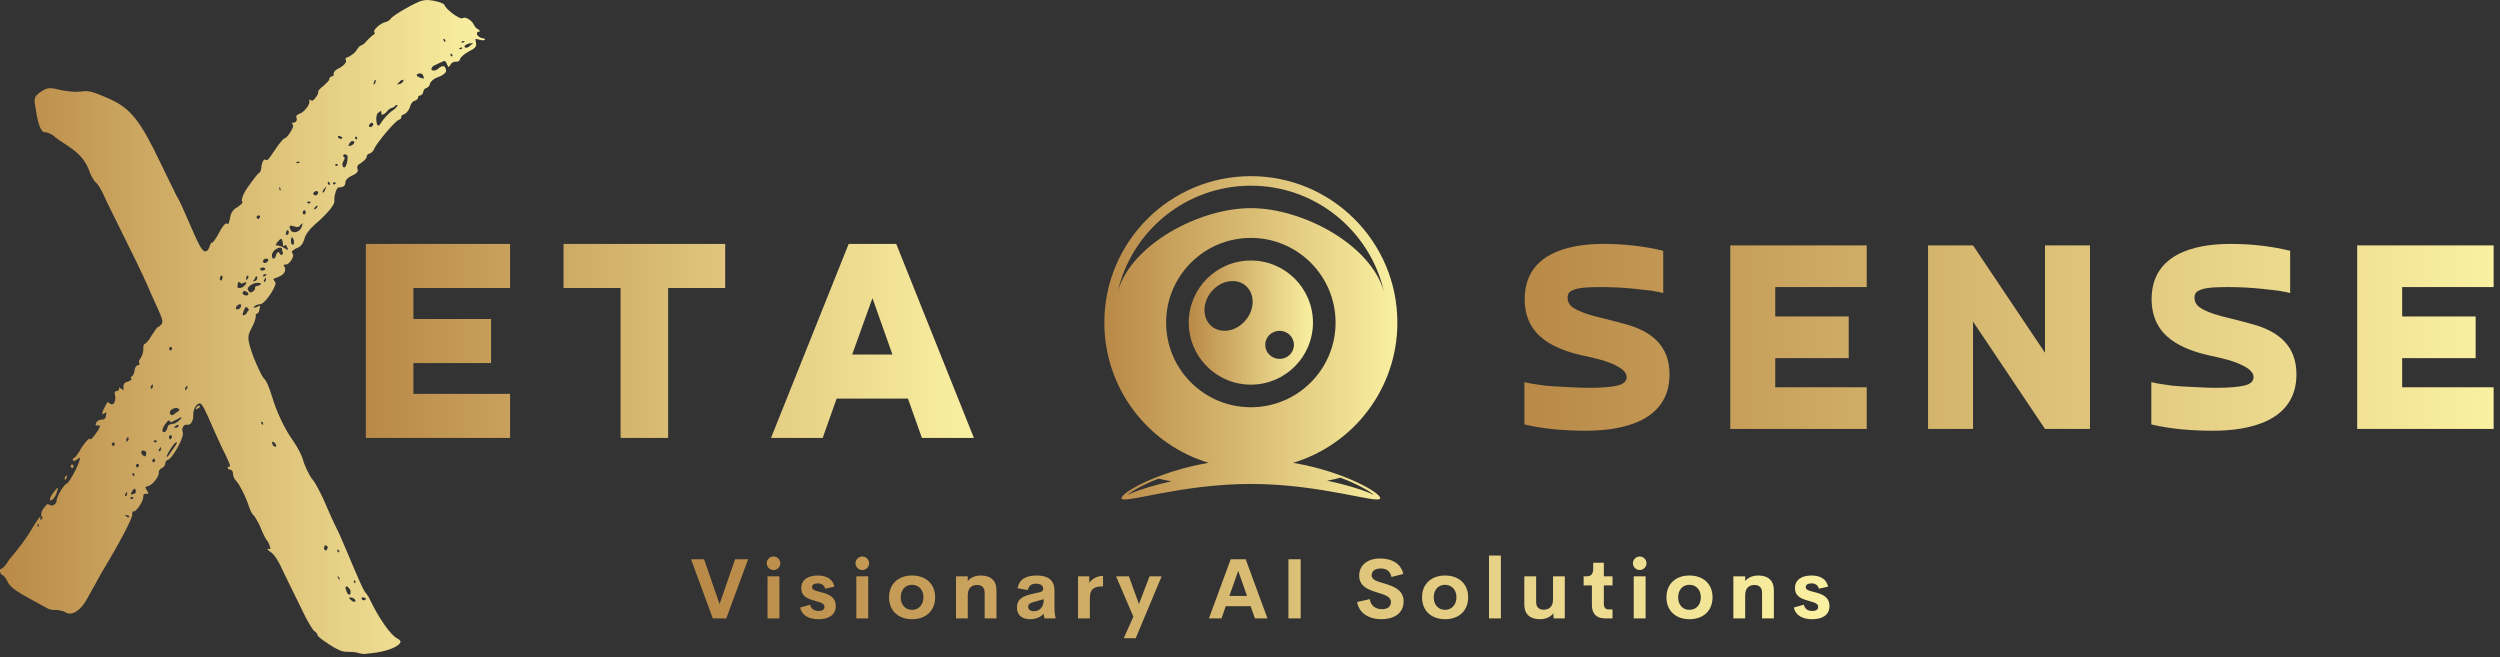
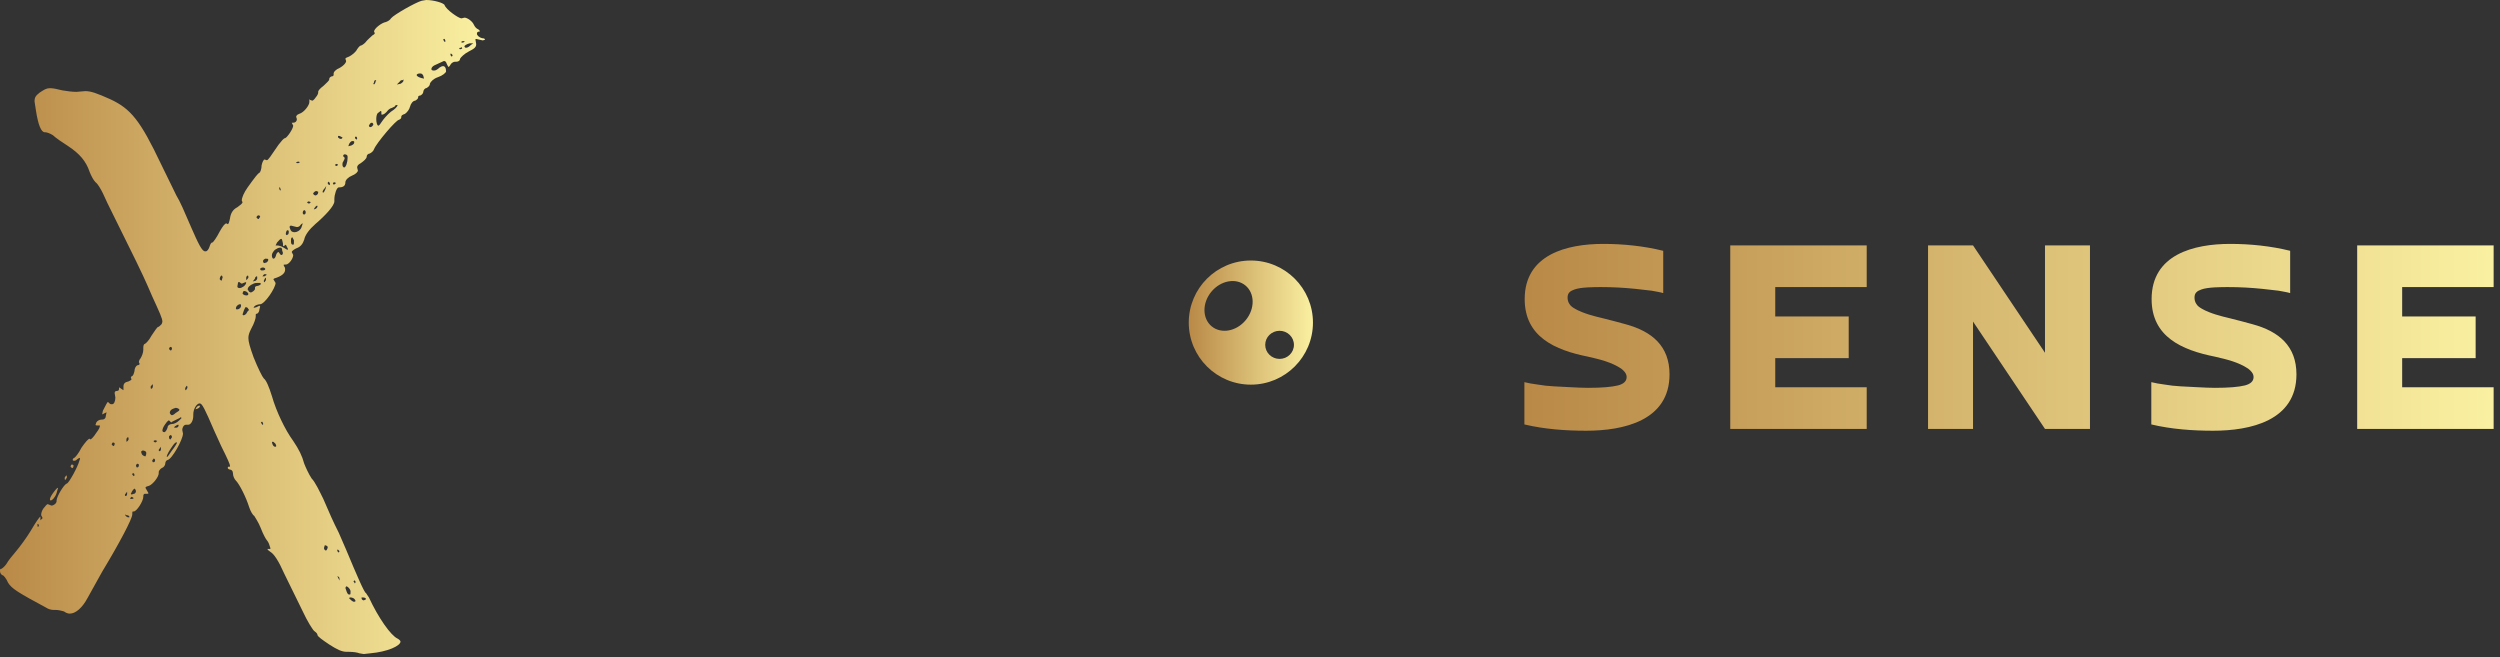
<svg xmlns="http://www.w3.org/2000/svg" width="369px" height="97px" viewBox="0 0 369 97" version="1.1">
  <rect x="0" y="0" width="369" height="97" fill="#333333" stroke="none" />
  <title>OK</title>
  <defs>
    <linearGradient x1="0%" y1="0%" x2="100%" y2="0%" id="linearGradient-1">
      <stop stop-color="#B98947" offset="0%" />
      <stop stop-color="#FAF0A1" offset="100%" />
    </linearGradient>
    <linearGradient x1="0%" y1="0%" x2="100%" y2="0%" id="linearGradient-2">
      <stop stop-color="#B98947" offset="0%" />
      <stop stop-color="#FAF0A1" offset="100%" />
    </linearGradient>
    <linearGradient x1="0%" y1="0%" x2="100%" y2="0%" id="linearGradient-3">
      <stop stop-color="#B98947" offset="0%" />
      <stop stop-color="#FAF0A1" offset="100%" />
    </linearGradient>
    <linearGradient x1="0%" y1="0%" x2="100%" y2="0%" id="linearGradient-4">
      <stop stop-color="#B98947" offset="0%" />
      <stop stop-color="#FAF0A1" offset="100%" />
    </linearGradient>
    <linearGradient x1="0%" y1="0%" x2="100%" y2="0%" id="linearGradient-5">
      <stop stop-color="#B98947" offset="0%" />
      <stop stop-color="#FAF0A1" offset="100%" />
    </linearGradient>
    <linearGradient x1="0%" y1="0%" x2="100%" y2="0%" id="linearGradient-6">
      <stop stop-color="#B98947" offset="0%" />
      <stop stop-color="#FAF0A1" offset="100%" />
    </linearGradient>
  </defs>
  <g id="Page-1" stroke="none" stroke-width="1" fill="none" fill-rule="evenodd">
    <g id="OK" transform="translate(-0, 0)" fill-rule="nonzero">
      <g id="SvgjsG1007" transform="translate(0, 0)" fill="url(#linearGradient-1)">
        <path d="M53.691,96.535 L53.04,96.426 C52.823,96.318 52.172,96.21 51.521,96.21 L51.196,96.21 C50.437,96.21 49.786,95.884 48.593,95.125 C47.617,94.474 46.857,93.932 46.857,93.715 C46.857,93.606 46.749,93.389 46.424,93.172 C46.207,93.064 45.339,91.654 44.688,90.244 L41.976,84.712 C41.109,82.76 40.458,81.784 39.916,81.458 C39.59,81.241 39.482,81.133 39.482,81.024 L39.807,81.024 C39.916,81.024 39.916,81.024 39.916,80.916 L39.807,80.59 C39.699,80.157 39.482,79.831 39.373,79.723 C39.265,79.614 38.831,78.855 38.506,77.987 C38.18,77.119 37.638,76.36 37.529,76.143 C37.312,76.035 36.987,75.492 36.77,74.842 C36.336,73.432 35.36,71.479 34.818,70.937 C34.601,70.72 34.384,70.286 34.384,69.852 C34.384,69.527 34.167,69.31 33.95,69.31 C33.841,69.31 33.625,69.201 33.625,69.093 L33.625,68.985 C33.625,68.876 33.733,68.876 33.841,68.876 L33.95,68.876 L33.95,68.768 C33.95,68.551 33.625,67.791 32.648,65.839 L31.564,63.453 C30.262,60.416 29.828,59.548 29.503,59.548 L29.394,59.548 C28.96,59.656 28.527,60.416 28.527,61.175 L28.527,61.392 C28.527,62.043 28.201,62.693 27.767,62.693 L27.442,62.693 C27.117,62.693 26.9,63.127 26.9,63.453 L27.008,63.995 C27.008,64.863 25.381,67.791 24.73,67.9 C24.622,67.9 24.405,68.117 24.405,68.334 C24.405,68.659 24.188,68.985 23.863,69.093 C23.646,69.201 23.429,69.527 23.429,69.635 L23.429,69.852 C23.429,70.395 22.561,71.479 22.019,71.696 C21.693,71.805 21.476,71.805 21.476,72.022 L21.91,72.781 C21.91,72.889 21.802,72.889 21.585,72.889 L21.368,72.889 C21.259,72.889 21.151,72.998 21.151,73.215 L21.151,73.323 C21.151,73.974 20.175,75.492 19.741,75.492 L19.632,75.492 C19.524,75.492 19.524,75.601 19.524,75.818 L19.524,75.926 C19.524,76.577 17.572,80.265 15.077,84.387 L12.907,88.292 C12.148,89.702 11.172,90.569 10.304,90.569 C9.979,90.569 9.762,90.461 9.437,90.244 C9.111,90.135 8.569,90.027 8.243,90.027 L7.918,90.027 C7.593,90.027 7.159,89.919 6.833,89.702 C2.603,87.424 1.735,86.881 1.193,86.014 C0.976,85.471 0.542,84.929 0.434,84.929 C0.108,84.821 -1.30456854e-15,84.495 -1.30456854e-15,84.278 C-1.30456854e-15,84.061 -1.30456854e-15,83.953 0.217,83.953 C0.434,83.844 0.759,83.519 0.976,83.194 C1.193,82.76 1.844,82 2.386,81.35 C2.929,80.699 3.905,79.397 4.556,78.313 C5.315,77.011 5.857,76.252 5.966,76.252 L5.966,76.794 L6.291,76.469 L6.074,76.035 C6.074,75.709 6.183,75.384 6.4,75.059 C6.725,74.625 6.942,74.408 7.05,74.408 L7.593,74.625 C7.918,74.625 8.352,74.299 8.352,73.974 L8.352,73.866 C8.352,73.323 9.437,71.479 9.87,71.371 C10.196,71.262 11.497,68.876 11.714,68.008 L11.823,67.683 L11.714,67.574 L11.389,67.791 C11.172,68.008 11.064,68.008 10.955,68.008 C10.847,68.008 10.738,68.008 10.738,67.9 C10.738,67.791 10.738,67.683 10.955,67.574 C11.064,67.574 11.606,66.924 12.04,66.056 C12.582,65.297 13.016,64.754 13.233,64.754 L13.341,64.863 C13.45,64.863 13.884,64.429 14.209,63.887 C14.643,63.344 14.751,63.019 14.751,62.802 L14.534,62.802 C14.209,62.802 14.101,62.802 14.101,62.693 L14.209,62.368 C14.318,62.151 14.643,61.934 14.968,61.934 L15.077,61.934 C15.402,61.934 15.619,61.717 15.619,61.392 L15.728,60.85 L15.077,61.175 L15.185,60.633 C15.619,59.765 15.836,59.331 15.945,59.331 L16.053,59.439 C16.161,59.548 16.27,59.656 16.378,59.656 L16.595,59.656 C16.812,59.656 17.029,59.223 17.029,58.68 L16.921,58.029 C16.921,57.813 17.029,57.704 17.246,57.704 C17.463,57.704 17.572,57.596 17.572,57.379 L17.572,57.162 L18.222,57.596 L18.222,57.053 C18.222,56.619 18.439,56.402 18.982,56.294 C19.199,56.186 19.415,56.077 19.415,55.969 L19.307,55.752 L19.415,55.535 C19.632,55.535 19.741,55.209 19.849,54.775 C19.849,54.342 20.066,54.016 20.283,53.908 C20.5,53.908 20.609,53.799 20.609,53.691 L20.5,53.474 C20.5,53.257 20.609,53.04 20.717,52.932 C20.934,52.606 21.151,52.064 21.151,51.63 L21.151,51.305 C21.151,50.979 21.259,50.762 21.368,50.762 C21.476,50.762 22.019,50.22 22.344,49.569 C22.778,48.918 23.212,48.267 23.32,48.267 C23.429,48.267 23.646,48.051 23.863,47.834 L23.971,47.508 C23.971,46.966 23.537,46.098 22.453,43.712 C21.585,41.651 20.5,39.373 20.066,38.506 L15.836,29.937 L15.185,28.527 C14.86,27.876 14.426,27.117 14.101,26.9 C13.775,26.574 13.45,25.923 13.233,25.381 C12.691,23.754 11.714,22.669 10.087,21.585 C9.22,21.042 8.135,20.283 7.81,19.958 C7.484,19.741 6.942,19.524 6.725,19.524 L6.616,19.524 C6.074,19.524 5.64,18.439 5.315,16.378 L5.098,14.968 C5.098,14.318 5.315,14.101 5.857,13.667 C6.508,13.233 6.833,13.016 7.376,13.016 C7.81,13.016 8.352,13.124 9.22,13.341 C9.87,13.45 10.63,13.558 11.28,13.558 L12.582,13.45 C13.45,13.45 14.318,13.775 16.27,14.643 C19.307,16.053 20.717,17.788 23.754,24.188 L26.032,28.852 C26.574,29.72 27.225,31.238 28.201,33.516 C29.286,36.011 29.828,37.095 30.262,37.095 L30.371,37.095 C30.587,37.095 30.804,36.77 30.913,36.445 C31.021,36.119 31.13,35.794 31.347,35.794 C31.455,35.794 31.998,35.035 32.431,34.167 C32.865,33.408 33.191,32.974 33.408,32.974 L33.625,33.082 C33.733,33.082 33.841,32.757 33.95,32.214 C34.058,31.455 34.384,30.913 35.035,30.587 C35.468,30.262 35.794,30.045 35.794,29.828 L35.685,29.611 C35.685,29.177 36.011,28.418 36.553,27.659 C37.638,26.14 38.072,25.598 38.289,25.49 C38.397,25.49 38.614,24.947 38.614,24.405 C38.722,23.863 38.939,23.537 39.048,23.537 L39.373,23.646 C39.59,23.646 39.916,23.103 41.109,21.368 C41.543,20.826 41.868,20.392 42.085,20.392 C42.41,20.283 43.278,18.982 43.278,18.548 L43.061,18.114 L43.278,18.114 C43.603,18.114 43.82,17.897 43.82,17.572 L43.712,17.246 C43.712,17.138 43.82,16.921 44.146,16.812 C44.905,16.595 45.664,15.511 45.664,15.077 L45.664,14.643 L45.773,14.751 L46.098,14.86 C46.207,14.86 46.424,14.643 46.64,14.318 C46.857,14.101 46.966,13.775 46.966,13.667 L46.966,13.558 C46.966,13.341 47.291,13.016 47.725,12.691 C48.159,12.257 48.593,11.931 48.593,11.714 C48.593,11.497 48.701,11.389 48.918,11.28 C49.135,11.28 49.244,11.172 49.244,11.064 L49.244,10.847 C49.244,10.63 49.461,10.413 49.786,10.196 C50.545,9.87 51.088,9.328 51.088,9.003 L50.979,8.677 C50.979,8.569 51.196,8.46 51.521,8.352 C51.955,8.135 52.498,7.701 52.715,7.267 C52.932,6.942 53.148,6.725 53.257,6.725 C53.365,6.725 53.691,6.508 53.908,6.291 C54.233,5.857 54.775,5.423 54.992,5.206 C55.209,5.098 55.318,4.989 55.318,4.881 L55.209,4.664 C55.209,4.23 56.294,3.362 56.945,3.254 C57.27,3.146 57.596,2.929 57.704,2.712 C58.138,2.169 61.392,0.325 62.26,0.108 L62.91,-1.12393597e-14 C63.995,-1.12393597e-14 65.514,0.434 65.622,0.759 C65.839,1.41 67.683,2.712 68.117,2.712 L68.551,2.603 C68.985,2.603 69.744,3.146 69.961,3.688 C70.069,3.905 70.286,4.23 70.612,4.339 L70.828,4.556 C70.828,4.664 70.828,4.664 70.72,4.664 C70.503,4.664 70.395,4.773 70.395,4.989 C70.395,5.206 70.72,5.532 71.154,5.64 C71.479,5.64 71.588,5.749 71.588,5.857 L71.262,5.966 L70.286,5.749 C70.178,5.749 70.178,5.749 70.178,5.857 L70.286,6.508 C70.286,6.942 70.069,7.159 69.201,7.593 C68.551,7.918 68.008,8.46 67.9,8.677 C67.9,9.003 67.574,9.111 67.358,9.111 L67.141,9.111 C66.924,9.111 66.598,9.328 66.49,9.545 C66.381,9.762 66.273,9.87 66.164,9.87 L65.947,9.437 C65.839,9.111 65.731,9.003 65.514,9.003 L64.104,9.653 C63.887,9.762 63.67,9.979 63.67,10.196 C63.67,10.304 63.778,10.413 63.995,10.413 L64.104,10.413 C64.32,10.413 64.646,10.196 64.863,9.979 C65.08,9.87 65.188,9.762 65.405,9.762 C65.622,9.762 65.839,9.979 65.839,10.521 C65.839,10.738 65.297,11.172 64.646,11.389 C63.995,11.606 63.561,12.04 63.453,12.365 C63.453,12.691 63.127,12.907 62.91,13.016 C62.693,13.016 62.477,13.341 62.477,13.558 C62.477,13.775 62.26,13.992 62.043,14.101 C61.826,14.101 61.717,14.209 61.717,14.318 L61.717,14.426 C61.717,14.534 61.5,14.751 61.283,14.86 C60.958,14.86 60.633,15.294 60.524,15.728 C60.416,16.161 60.09,16.595 59.765,16.812 C59.439,16.921 59.223,17.029 59.223,17.246 L59.223,17.355 C59.223,17.463 59.114,17.572 58.897,17.68 C58.463,17.68 55.535,21.151 55.209,22.019 C55.101,22.344 54.775,22.561 54.559,22.669 C54.342,22.669 54.125,22.886 54.125,23.103 C54.125,23.429 53.691,23.754 53.257,24.08 C52.823,24.296 52.715,24.513 52.715,24.73 L52.823,25.164 C52.823,25.381 52.498,25.706 51.955,25.923 C51.413,26.14 50.979,26.574 50.979,26.9 C50.979,27.442 50.654,27.659 50.003,27.659 C49.678,27.659 49.352,28.744 49.352,29.394 L49.352,29.72 C49.352,30.371 48.051,31.781 46.532,33.082 C45.664,33.841 45.013,34.709 44.905,35.36 C44.688,36.011 44.363,36.445 43.712,36.662 C43.278,36.879 43.061,37.095 43.061,37.204 L43.278,37.638 C43.278,38.18 42.627,39.048 42.193,39.048 L42.085,39.048 C41.868,39.048 41.868,39.048 41.868,39.156 L41.976,39.373 C42.085,39.482 42.085,39.699 42.085,39.807 C42.085,40.349 41.543,40.783 40.458,41.109 L40.349,41.217 L40.675,41.76 C40.675,42.519 39.048,44.905 38.397,44.905 C38.18,44.905 37.746,45.013 37.529,45.23 L37.421,45.447 L37.855,45.339 L38.289,45.122 L38.397,45.23 L38.289,45.664 C38.289,45.99 38.072,46.315 37.855,46.315 C37.746,46.315 37.746,46.424 37.746,46.532 L37.746,46.749 C37.746,46.966 37.529,47.725 37.095,48.484 C36.77,49.135 36.662,49.461 36.662,49.894 C36.662,50.437 36.879,51.196 37.421,52.715 C38.072,54.342 38.722,55.643 38.939,55.86 C39.265,56.077 39.699,57.053 40.133,58.463 C40.783,60.741 42.085,63.453 43.278,65.08 C44.146,66.381 44.58,67.249 44.905,68.442 C45.122,68.985 45.556,69.961 45.99,70.612 C46.532,71.154 47.183,72.564 47.725,73.649 C48.701,75.926 49.135,76.903 50.003,78.638 L51.088,81.133 C52.715,85.038 53.799,87.532 54.016,87.532 L54.45,88.183 C55.86,91.22 57.704,93.823 58.68,94.257 C58.897,94.366 59.114,94.583 59.114,94.691 C59.114,95.342 57.162,96.21 54.667,96.426 L53.691,96.535 Z M65.731,6.183 L65.731,5.966 L65.622,5.749 L65.514,5.749 L65.405,5.857 L65.622,6.183 L65.731,6.183 L65.731,6.183 Z M68.334,6.291 L68.551,6.183 L68.551,6.074 L68.334,6.074 C68.225,6.074 68.117,6.074 68.117,6.183 L68.117,6.291 L68.334,6.291 Z M68.768,7.05 C68.985,7.05 69.201,6.942 69.527,6.616 L69.852,6.4 L69.31,6.4 C68.876,6.508 68.551,6.725 68.551,6.833 C68.551,6.942 68.659,7.05 68.768,7.05 Z M68.008,7.267 L68.225,7.159 L68.117,6.942 L68.008,7.05 C67.9,7.05 67.791,7.05 67.791,7.159 C67.791,7.267 67.9,7.267 68.008,7.267 L68.008,7.267 Z M66.707,8.352 L66.815,8.135 L66.598,7.918 L66.49,7.918 L66.49,8.135 C66.598,8.243 66.598,8.352 66.707,8.352 Z M55.209,12.474 C55.318,12.365 55.426,12.257 55.426,12.04 L55.535,11.931 L55.426,11.823 C55.318,11.823 55.209,11.931 55.209,12.148 L55.101,12.365 L55.209,12.474 Z M62.585,11.606 L62.477,11.172 C62.368,10.955 62.26,10.847 62.043,10.847 L61.934,10.847 C61.717,10.847 61.5,10.955 61.5,11.064 C61.5,11.28 61.934,11.497 62.585,11.606 L62.585,11.606 Z M58.572,12.474 L59.114,12.365 C59.331,12.257 59.548,12.04 59.548,11.931 L59.548,11.714 L59.439,11.823 C59.331,11.823 59.114,11.823 59.006,12.04 L58.572,12.474 Z M55.86,18.548 C55.969,18.548 56.186,18.222 56.402,17.897 C56.619,17.572 57.162,16.921 57.704,16.487 C58.246,16.161 58.68,15.728 58.68,15.511 L58.463,15.511 C58.355,15.511 58.355,15.619 58.246,15.728 L57.813,15.945 C57.704,15.945 57.487,16.053 57.27,16.27 C56.945,16.704 56.619,16.921 56.402,16.921 C56.294,16.921 56.294,16.921 56.294,16.812 L56.294,16.595 C56.294,16.487 56.294,16.378 56.186,16.378 L55.752,16.704 C55.643,16.812 55.535,17.138 55.535,17.572 C55.535,18.005 55.643,18.548 55.86,18.548 L55.86,18.548 Z M54.667,18.765 C54.884,18.765 54.992,18.548 55.101,18.439 C55.101,18.222 54.992,18.114 54.884,18.114 C54.667,18.114 54.559,18.331 54.45,18.548 C54.45,18.656 54.559,18.765 54.667,18.765 Z M50.328,20.5 C50.437,20.5 50.545,20.392 50.545,20.283 L50.111,20.066 L49.894,20.066 L49.894,20.283 C50.003,20.392 50.111,20.5 50.328,20.5 Z M52.606,20.609 L52.715,20.5 C52.715,20.392 52.715,20.283 52.606,20.175 L52.498,20.175 C52.389,20.175 52.389,20.283 52.389,20.392 L52.606,20.609 Z M51.413,21.585 L51.847,21.476 C52.064,21.368 52.281,21.259 52.281,21.042 L52.281,20.934 C52.281,20.826 52.172,20.826 52.064,20.826 L51.955,20.826 C51.847,20.826 51.63,21.042 51.521,21.259 L51.413,21.585 Z M44.037,24.08 L44.254,23.971 L44.146,23.863 L43.929,23.863 L43.712,23.971 C43.712,24.08 43.82,24.08 43.929,24.08 L44.037,24.08 Z M50.762,24.73 C51.088,24.73 51.305,23.863 51.305,23.32 L51.305,23.103 C51.305,22.886 51.088,22.778 50.871,22.778 C50.762,22.778 50.654,22.886 50.654,22.995 L50.654,23.103 C50.762,23.103 50.871,23.212 50.871,23.429 L50.654,23.863 C50.545,23.971 50.545,24.188 50.545,24.296 C50.545,24.405 50.545,24.513 50.654,24.622 L50.762,24.73 Z M49.678,24.513 C49.786,24.405 49.894,24.405 49.894,24.296 L49.678,24.188 L49.461,24.296 L49.461,24.405 L49.678,24.513 Z M41.434,28.093 L41.434,27.984 L41.326,27.659 L41.217,27.659 L41.217,27.876 L41.326,28.093 L41.434,28.093 L41.434,28.093 Z M48.593,27.333 L48.701,27.225 C48.701,27.117 48.701,27.008 48.593,26.9 C48.484,26.9 48.484,26.791 48.484,26.791 C48.376,26.9 48.376,26.9 48.376,27.117 L48.593,27.333 Z M49.352,27.225 C49.461,27.117 49.569,27.117 49.569,27.008 C49.461,26.9 49.352,26.9 49.244,26.9 L49.135,27.117 C49.135,27.225 49.244,27.225 49.352,27.225 L49.352,27.225 Z M47.725,28.418 C47.834,28.418 47.942,28.093 48.051,27.876 L48.159,27.442 L47.942,27.767 C47.725,27.984 47.617,28.201 47.617,28.31 C47.617,28.418 47.617,28.418 47.725,28.418 L47.725,28.418 Z M46.532,28.852 C46.749,28.852 46.966,28.635 46.966,28.418 L46.966,28.31 L46.749,28.201 C46.64,28.201 46.532,28.201 46.424,28.31 L46.207,28.527 L46.315,28.744 L46.532,28.852 Z M45.664,30.045 L45.881,29.828 L45.556,29.72 L45.339,29.828 C45.339,29.937 45.447,30.045 45.664,30.045 Z M38.18,32.323 L38.397,31.998 C38.397,31.889 38.289,31.781 38.18,31.781 C37.963,31.781 37.855,31.998 37.855,32.106 L38.072,32.323 L38.18,32.323 Z M46.315,30.913 L46.64,30.804 C46.749,30.696 46.857,30.587 46.857,30.479 L46.857,30.371 L46.749,30.371 C46.64,30.371 46.532,30.587 46.424,30.696 L46.315,30.913 Z M44.905,31.672 C45.122,31.564 45.122,31.455 45.122,31.347 C45.122,31.13 45.013,31.021 44.905,31.021 C44.797,31.021 44.688,31.238 44.688,31.347 L44.688,31.455 C44.688,31.564 44.797,31.672 44.905,31.672 Z M43.495,34.275 C43.82,34.275 44.254,34.058 44.471,33.625 L44.688,32.974 C44.58,32.974 44.471,33.082 44.363,33.191 C44.254,33.408 44.037,33.516 43.82,33.516 L42.953,33.299 C42.844,33.299 42.736,33.408 42.736,33.516 L42.844,33.841 C42.953,34.167 43.17,34.275 43.495,34.275 L43.495,34.275 Z M42.302,34.709 L42.519,34.601 C42.627,34.492 42.627,34.275 42.627,34.167 L42.519,33.95 L42.302,34.058 L42.193,34.384 L42.193,34.601 L42.302,34.709 Z M42.41,36.879 L42.519,36.77 L42.193,36.119 L41.868,36.336 C41.76,36.336 41.76,36.228 41.76,35.902 C41.651,35.468 41.651,35.36 41.543,35.252 C41.326,35.252 41.217,35.468 40.892,35.794 L40.675,36.228 L40.892,36.228 C41.109,36.228 41.543,36.336 41.868,36.553 L42.41,36.879 Z M43.278,36.119 C43.386,36.119 43.386,35.902 43.386,35.794 L43.386,35.468 L43.17,35.035 C43.061,35.035 43.061,35.035 42.953,35.252 L42.953,35.685 C42.953,36.011 43.061,36.119 43.278,36.119 L43.278,36.119 Z M40.349,38.18 C40.566,38.18 40.675,37.963 40.783,37.529 C40.892,37.312 41,37.204 41.109,37.204 L41.217,37.312 C41.326,37.529 41.434,37.638 41.543,37.638 C41.651,37.638 41.76,37.529 41.76,37.312 L41.651,36.987 C41.651,36.662 41.543,36.553 41.434,36.553 L41.326,36.553 C41.109,36.553 40.892,36.662 40.566,36.879 C40.349,37.095 40.133,37.421 40.133,37.638 L40.133,37.746 C40.133,37.963 40.241,38.18 40.349,38.18 Z M39.048,38.831 L39.373,38.722 C39.482,38.614 39.59,38.506 39.59,38.397 L39.59,38.289 C39.59,38.18 39.373,38.18 39.156,38.18 C38.939,38.289 38.831,38.397 38.831,38.506 L38.831,38.614 C38.831,38.722 38.939,38.831 39.048,38.831 L39.048,38.831 Z M32.648,41.434 C32.757,41.434 32.757,41.217 32.865,40.892 L32.757,40.675 L32.648,40.675 C32.54,40.783 32.431,41 32.431,41.217 L32.648,41.434 Z M38.722,39.916 C39.048,39.916 39.156,39.807 39.156,39.699 C39.156,39.59 38.939,39.482 38.831,39.482 C38.614,39.482 38.397,39.59 38.397,39.699 C38.397,39.807 38.506,39.916 38.614,39.916 L38.722,39.916 Z M36.336,41.326 C36.445,41.326 36.553,41.109 36.662,41 C36.662,40.783 36.662,40.675 36.553,40.675 C36.445,40.675 36.336,40.892 36.336,41 L36.336,41.326 Z M39.048,40.783 L39.373,40.566 C39.265,40.458 39.156,40.458 39.048,40.458 C38.939,40.566 38.831,40.566 38.831,40.675 L38.722,40.783 L39.048,40.783 Z M37.312,41.543 L37.746,41.434 C37.855,41.326 37.963,41.217 37.963,41.109 L37.963,40.892 C37.963,40.783 37.963,40.783 37.855,40.783 C37.746,40.892 37.638,40.892 37.638,41.109 L37.312,41.543 Z M35.36,42.519 C35.685,42.519 36.228,42.193 36.336,41.76 C36.336,41.651 36.336,41.651 36.228,41.651 L35.685,41.868 L35.468,41.76 C35.468,41.651 35.36,41.651 35.36,41.651 L35.143,41.651 L35.035,42.302 C35.035,42.41 35.143,42.519 35.36,42.519 L35.36,42.519 Z M39.048,41.651 L39.265,41.326 C39.265,41.109 39.265,41 39.156,41 L38.939,41.434 C38.939,41.543 38.939,41.651 39.048,41.651 Z M36.987,43.17 C37.204,43.17 37.638,42.844 37.638,42.627 L37.638,42.41 C37.638,42.302 37.855,42.193 38.072,42.193 C38.397,42.085 38.506,41.976 38.506,41.868 L38.397,41.76 L38.072,41.76 C37.855,41.76 37.638,41.76 37.421,41.868 C36.879,42.085 36.553,42.41 36.553,42.736 L36.77,43.061 L36.987,43.17 Z M36.445,43.603 C36.553,43.603 36.662,43.495 36.662,43.386 C36.553,43.061 36.228,42.953 36.011,42.953 C36.011,42.953 35.902,42.953 35.902,43.061 L35.794,43.278 C35.794,43.386 36.011,43.603 36.336,43.603 L36.445,43.603 L36.445,43.603 Z M35.035,45.664 C35.252,45.664 35.577,45.447 35.577,45.122 C35.577,45.013 35.577,44.905 35.468,44.905 C35.36,44.905 35.252,44.905 35.143,45.013 C34.926,45.122 34.818,45.339 34.818,45.556 C34.818,45.664 34.926,45.664 35.035,45.664 L35.035,45.664 Z M35.902,46.532 C36.011,46.532 36.119,46.532 36.336,46.315 C36.445,46.098 36.662,45.773 36.77,45.773 L36.553,45.447 C36.445,45.339 36.336,45.339 36.228,45.339 L36.011,45.773 L35.794,46.424 L35.902,46.532 Z M25.164,51.738 C25.273,51.738 25.381,51.63 25.381,51.413 L25.381,51.305 L25.164,51.196 C25.056,51.196 24.947,51.413 24.947,51.521 L25.164,51.738 Z M22.344,57.379 C22.453,57.379 22.561,57.162 22.561,57.053 L22.561,56.728 C22.453,56.728 22.344,56.945 22.236,57.053 C22.236,57.27 22.236,57.379 22.344,57.379 Z M27.442,57.596 L27.659,57.27 C27.659,57.053 27.659,56.945 27.55,56.945 L27.333,57.27 C27.333,57.487 27.333,57.596 27.442,57.596 Z M25.381,61.283 C25.49,61.283 25.706,61.175 25.923,60.958 C26.249,60.741 26.466,60.633 26.466,60.524 L26.466,60.416 C26.357,60.307 26.14,60.199 25.923,60.199 L25.598,60.307 C25.273,60.416 25.056,60.633 25.056,60.958 C25.164,61.175 25.273,61.283 25.381,61.283 Z M28.852,60.416 L28.96,60.199 C29.069,59.982 29.286,59.873 29.394,59.873 L29.503,59.873 L29.503,59.982 C29.503,60.09 29.394,60.199 29.177,60.307 L28.852,60.416 Z M24.296,63.778 C24.405,63.778 24.622,63.453 24.73,63.127 C24.73,62.802 25.056,62.585 25.381,62.585 C25.706,62.585 26.14,62.368 26.466,62.043 L26.791,61.717 C26.791,61.609 26.683,61.609 26.574,61.609 C26.574,61.717 26.466,61.717 26.249,61.826 L25.381,62.26 L25.273,62.368 L24.947,62.043 C24.839,62.043 24.622,62.26 24.405,62.585 C24.08,63.019 23.971,63.344 23.971,63.561 C23.971,63.67 24.08,63.778 24.188,63.778 L24.296,63.778 L24.296,63.778 Z M26.032,63.127 C26.14,63.127 26.357,63.019 26.357,62.802 L26.357,62.693 C26.249,62.693 26.14,62.693 26.032,62.802 C25.815,62.91 25.706,63.019 25.706,63.127 L26.032,63.127 Z M18.656,65.188 C18.765,65.188 18.873,65.08 18.982,64.863 C18.982,64.646 18.982,64.537 18.873,64.537 C18.765,64.537 18.656,64.754 18.656,64.863 L18.656,65.188 Z M16.704,65.839 C16.812,65.839 16.921,65.731 16.921,65.514 L16.921,65.405 L16.704,65.297 C16.595,65.297 16.487,65.514 16.487,65.622 L16.704,65.839 Z M25.164,64.863 L25.381,64.537 C25.381,64.32 25.273,64.212 25.164,64.212 C25.056,64.32 24.947,64.32 24.947,64.429 L24.947,64.537 C24.947,64.754 25.056,64.863 25.164,64.863 Z M22.995,65.297 L23.212,65.08 L22.886,64.971 L22.669,65.08 C22.669,65.188 22.778,65.297 22.995,65.297 Z M38.831,62.693 L38.831,62.477 L38.722,62.26 L38.614,62.26 L38.506,62.368 L38.722,62.693 L38.831,62.693 L38.831,62.693 Z M24.622,67.466 C24.73,67.466 24.947,67.141 25.381,66.49 C25.815,65.947 26.14,65.405 26.14,65.297 L26.032,65.297 C25.815,65.297 25.598,65.622 25.164,66.273 C24.73,66.924 24.622,67.249 24.622,67.358 L24.622,67.466 L24.622,67.466 Z M10.63,69.093 L10.413,68.876 C10.413,68.768 10.521,68.551 10.63,68.551 L10.847,68.659 L10.847,68.768 C10.847,68.985 10.738,69.093 10.63,69.093 L10.63,69.093 Z M21.476,67.358 L21.585,67.032 L21.585,66.815 C21.585,66.598 21.259,66.49 21.042,66.49 C20.934,66.598 20.826,66.598 20.826,66.707 L20.934,67.032 C21.042,67.249 21.368,67.358 21.476,67.358 L21.476,67.358 Z M23.537,66.598 C23.646,66.598 23.754,66.49 23.754,66.273 L23.754,65.947 L23.429,66.381 C23.429,66.49 23.429,66.598 23.537,66.598 Z M9.653,70.828 C9.545,70.828 9.545,70.72 9.545,70.503 L9.762,70.178 C9.87,70.178 9.87,70.286 9.87,70.503 L9.653,70.828 Z M22.669,68.225 C22.778,68.225 22.886,68.117 22.886,68.008 L22.886,67.9 C22.886,67.791 22.778,67.683 22.669,67.683 L22.453,68.008 L22.561,68.225 L22.669,68.225 L22.669,68.225 Z M20.283,68.985 C20.392,68.985 20.5,68.876 20.5,68.659 L20.5,68.551 L20.283,68.442 C20.175,68.442 20.066,68.659 20.066,68.768 L20.175,68.985 L20.283,68.985 L20.283,68.985 Z M40.675,65.947 L40.783,65.839 L40.675,65.514 C40.458,65.297 40.349,65.188 40.241,65.188 L40.133,65.297 L40.241,65.622 C40.349,65.839 40.458,65.947 40.675,65.947 Z M19.741,70.286 L19.849,70.178 C19.849,70.069 19.849,69.961 19.741,69.852 L19.632,69.852 C19.524,69.852 19.524,69.961 19.524,70.069 L19.741,70.286 Z M7.484,73.866 C7.484,73.866 7.376,73.866 7.376,73.757 L7.376,73.649 C7.376,73.432 7.701,72.889 8.243,72.239 L8.46,72.022 L8.569,72.022 L8.352,72.781 C8.135,73.432 7.701,73.866 7.484,73.866 L7.484,73.866 Z M19.415,72.998 L19.741,72.889 C19.958,72.889 20.066,72.672 20.066,72.455 C19.958,72.239 19.958,72.13 19.849,72.13 C19.741,72.13 19.741,72.239 19.524,72.455 L19.307,72.889 L19.415,72.998 Z M18.548,73.215 C18.656,73.215 18.765,73.106 18.765,72.889 L18.765,72.564 L18.439,72.998 C18.439,73.106 18.439,73.215 18.548,73.215 Z M19.524,73.649 L19.741,73.54 L19.632,73.432 L19.415,73.323 L19.199,73.54 C19.199,73.649 19.307,73.649 19.524,73.649 L19.524,73.649 Z M5.64,77.77 L5.749,77.553 L5.64,77.336 L5.532,77.336 L5.532,77.553 C5.532,77.662 5.532,77.77 5.64,77.77 Z M19.09,76.36 L19.09,76.252 C19.09,76.143 18.873,76.035 18.656,76.035 L18.439,75.926 L18.548,76.143 C18.765,76.36 18.873,76.36 18.982,76.36 L19.09,76.36 L19.09,76.36 Z M48.159,81.241 C48.267,81.133 48.376,80.916 48.376,80.699 C48.267,80.59 48.159,80.482 47.942,80.482 L47.834,80.807 L47.834,81.024 C47.942,81.133 47.942,81.241 48.051,81.241 L48.159,81.241 L48.159,81.241 Z M50.003,81.567 L50.111,81.35 L49.894,81.133 L49.786,81.133 L49.786,81.35 L50.003,81.567 Z M50.111,85.688 L50.111,85.58 C50.111,85.363 50.111,85.254 50.003,85.146 L49.786,85.038 L50.111,85.688 Z M52.389,86.122 L52.498,85.905 L52.389,85.688 L52.281,85.688 L52.172,85.797 L52.389,86.122 Z M51.63,87.749 C51.738,87.749 51.738,87.641 51.738,87.424 L51.738,87.207 C51.63,86.881 51.413,86.665 51.196,86.556 L51.088,86.556 L50.979,86.773 L51.088,87.098 C51.196,87.424 51.305,87.749 51.521,87.749 L51.63,87.749 L51.63,87.749 Z M52.281,88.834 L52.498,88.725 L52.389,88.508 C52.281,88.292 51.955,88.183 51.738,88.183 L51.63,88.183 L51.521,88.292 L51.738,88.508 C51.955,88.725 52.172,88.834 52.281,88.834 L52.281,88.834 Z M53.691,88.617 C53.908,88.508 54.016,88.508 54.016,88.4 C54.016,88.292 53.799,88.183 53.582,88.183 L53.365,88.183 L53.365,88.292 C53.365,88.508 53.582,88.617 53.691,88.617 L53.691,88.617 Z" id="Shape" />
      </g>
      <g id="SvgjsG1008" transform="translate(102, 82)" fill="url(#linearGradient-2)">
-         <path d="M6.497,0.55 L8.423,0.55 L5.198,9.274 L3.206,9.274 L0,0.55 L1.92,0.55 L4.208,7.161 L6.497,0.55 Z M12.175,2.137 C11.625,2.137 11.167,1.691 11.167,1.135 C11.167,0.586 11.625,0.139 12.175,0.139 C12.712,0.139 13.171,0.586 13.171,1.135 C13.171,1.691 12.712,2.137 12.175,2.137 Z M11.287,9.274 L11.287,3.067 L13.038,3.067 L13.038,9.274 L11.287,9.274 Z M18.807,9.395 C17.413,9.395 16.332,8.845 16.108,7.668 L17.564,7.257 C17.751,7.921 18.222,8.181 18.807,8.181 C19.236,8.181 19.701,8.048 19.689,7.559 C19.683,6.913 18.705,6.859 17.72,6.509 C16.978,6.249 16.265,5.85 16.265,4.806 C16.265,3.532 17.322,2.946 18.699,2.946 C19.906,2.946 20.914,3.405 21.156,4.589 L19.81,4.891 C19.622,4.311 19.212,4.106 18.705,4.106 C18.246,4.106 17.853,4.269 17.853,4.655 C17.853,5.144 18.572,5.241 19.351,5.452 C20.311,5.712 21.361,6.128 21.361,7.457 C21.361,8.881 20.148,9.395 18.807,9.395 L18.807,9.395 Z M25.283,2.137 C24.733,2.137 24.274,1.691 24.274,1.135 C24.274,0.586 24.733,0.139 25.283,0.139 C25.82,0.139 26.279,0.586 26.279,1.135 C26.279,1.691 25.82,2.137 25.283,2.137 Z M24.395,9.274 L24.395,3.067 L26.146,3.067 L26.146,9.274 L24.395,9.274 Z M32.622,9.395 C30.647,9.395 29.222,8.193 29.222,6.164 C29.222,4.148 30.635,2.946 32.622,2.946 C34.62,2.946 36.027,4.148 36.027,6.164 C36.027,8.193 34.614,9.395 32.622,9.395 Z M32.603,8.012 C33.612,8.012 34.3,7.275 34.3,6.164 C34.3,5.054 33.612,4.317 32.603,4.317 C31.631,4.317 30.949,5.054 30.949,6.164 C30.949,7.275 31.631,8.012 32.603,8.012 Z M42.768,2.947 C44.259,2.947 45.08,3.719 45.08,5.096 L45.08,9.274 L43.335,9.274 L43.335,5.47 C43.335,4.643 42.822,4.341 42.224,4.341 C41.506,4.341 40.854,4.704 40.842,5.851 L40.842,9.274 L39.103,9.274 L39.103,3.067 L40.842,3.067 L40.842,3.756 C41.277,3.243 41.947,2.947 42.768,2.947 L42.768,2.947 Z M53.639,7.589 C53.639,8.35 53.711,8.833 53.79,9.105 L53.79,9.274 L52.166,9.274 L52.027,8.598 C51.562,9.159 50.759,9.395 50.034,9.395 C49.056,9.395 48.102,8.96 48.102,7.668 C48.102,6.382 49.062,5.947 50.36,5.663 L51.381,5.434 C51.821,5.331 51.978,5.18 51.978,4.927 C51.978,4.317 51.423,4.148 50.934,4.148 C50.306,4.148 49.829,4.395 49.72,5.096 L48.181,4.818 C48.44,3.532 49.382,2.946 51.03,2.946 C52.274,2.946 53.639,3.315 53.639,5.186 L53.639,7.589 L53.639,7.589 Z M50.578,8.217 C51.405,8.217 52.069,7.668 52.069,6.436 L50.596,6.853 C50.113,6.967 49.763,7.137 49.763,7.553 C49.763,8 50.131,8.217 50.578,8.217 L50.578,8.217 Z M58.78,4.051 C59.094,3.502 59.909,2.995 60.809,2.995 L60.809,4.546 C59.492,4.546 58.864,4.933 58.864,6.249 L58.864,9.274 L57.114,9.274 L57.114,3.067 L58.78,3.067 L58.78,4.051 L58.78,4.051 Z M67.676,3.067 L69.458,3.067 L65.63,12.196 L63.867,12.196 L65.285,9.021 L62.732,3.067 L64.627,3.067 L66.107,7.149 L67.676,3.067 Z M83.224,9.274 L82.59,7.475 L78.925,7.475 L78.291,9.274 L76.437,9.274 L79.65,0.55 L81.865,0.55 L85.077,9.274 L83.224,9.274 L83.224,9.274 Z M79.456,5.959 L82.058,5.959 L80.76,2.258 L79.456,5.959 Z M88.171,9.274 L88.171,0.55 L89.983,0.55 L89.983,9.274 L88.171,9.274 Z M101.913,9.395 C100.042,9.395 98.58,8.495 98.315,6.859 L100.186,6.43 C100.307,7.408 101.026,7.915 101.986,7.915 C102.722,7.915 103.308,7.589 103.302,6.853 C103.296,6.032 102.33,5.772 101.267,5.446 C99.987,5.047 98.617,4.576 98.617,2.97 C98.617,1.346 99.945,0.429 101.696,0.429 C103.23,0.429 104.775,1.051 105.125,2.723 L103.374,3.158 C103.211,2.288 102.626,1.908 101.805,1.908 C101.074,1.908 100.452,2.21 100.452,2.928 C100.452,3.598 101.31,3.822 102.3,4.118 C103.616,4.516 105.174,5.023 105.174,6.762 C105.174,8.616 103.622,9.395 101.913,9.395 L101.913,9.395 Z M111.293,9.395 C109.318,9.395 107.894,8.193 107.894,6.164 C107.894,4.148 109.306,2.946 111.293,2.946 C113.291,2.946 114.698,4.148 114.698,6.164 C114.698,8.193 113.285,9.395 111.293,9.395 Z M111.275,8.012 C112.283,8.012 112.971,7.275 112.971,6.164 C112.971,5.054 112.283,4.317 111.275,4.317 C110.303,4.317 109.62,5.054 109.62,6.164 C109.62,7.275 110.303,8.012 111.275,8.012 Z M117.774,9.274 L117.774,0 L119.531,0 L119.531,9.274 L117.774,9.274 Z M127.226,3.067 L128.965,3.067 L128.965,9.274 L127.317,9.274 L127.275,8.525 C126.84,9.075 126.152,9.395 125.3,9.395 C123.809,9.395 122.988,8.616 122.988,7.245 L122.988,3.067 L124.733,3.067 L124.733,6.871 C124.733,7.692 125.246,7.994 125.85,7.994 C126.568,7.994 127.22,7.632 127.226,6.491 L127.226,3.067 L127.226,3.067 Z M134.861,9.274 C133.653,9.274 132.965,8.574 132.965,7.336 L132.965,4.401 L131.745,4.401 L131.745,3.067 L132.138,3.067 C132.796,3.067 133.158,2.814 133.158,1.884 L133.158,1.063 L134.728,1.063 L134.728,3.067 L136.008,3.067 L136.008,4.401 L134.728,4.401 L134.728,7.149 C134.728,7.704 135,7.952 135.447,7.952 L136.008,7.952 L136.008,9.274 L134.861,9.274 L134.861,9.274 Z M140.026,2.137 C139.477,2.137 139.018,1.691 139.018,1.135 C139.018,0.586 139.477,0.139 140.026,0.139 C140.564,0.139 141.022,0.586 141.022,1.135 C141.022,1.691 140.564,2.137 140.026,2.137 Z M139.139,9.274 L139.139,3.067 L140.89,3.067 L140.89,9.274 L139.139,9.274 Z M147.365,9.395 C145.391,9.395 143.966,8.193 143.966,6.164 C143.966,4.148 145.379,2.946 147.365,2.946 C149.363,2.946 150.77,4.148 150.77,6.164 C150.77,8.193 149.357,9.395 147.365,9.395 Z M147.347,8.012 C148.355,8.012 149.043,7.275 149.043,6.164 C149.043,5.054 148.355,4.317 147.347,4.317 C146.375,4.317 145.693,5.054 145.693,6.164 C145.693,7.275 146.375,8.012 147.347,8.012 Z M157.511,2.947 C159.003,2.947 159.824,3.719 159.824,5.096 L159.824,9.274 L158.079,9.274 L158.079,5.47 C158.079,4.643 157.566,4.341 156.968,4.341 C156.249,4.341 155.597,4.704 155.585,5.851 L155.585,9.274 L153.846,9.274 L153.846,3.067 L155.585,3.067 L155.585,3.756 C156.02,3.243 156.69,2.947 157.511,2.947 L157.511,2.947 Z M165.478,9.395 C164.083,9.395 163.003,8.845 162.779,7.668 L164.234,7.257 C164.422,7.921 164.892,8.181 165.478,8.181 C165.907,8.181 166.372,8.048 166.36,7.559 C166.354,6.913 165.375,6.859 164.391,6.509 C163.649,6.249 162.936,5.85 162.936,4.806 C162.936,3.532 163.993,2.946 165.369,2.946 C166.577,2.946 167.585,3.405 167.827,4.589 L166.48,4.891 C166.293,4.311 165.883,4.106 165.375,4.106 C164.917,4.106 164.524,4.269 164.524,4.655 C164.524,5.144 165.243,5.241 166.022,5.452 C166.981,5.712 168.032,6.128 168.032,7.457 C168.032,8.881 166.819,9.395 165.478,9.395 L165.478,9.395 Z" id="Shape" />
-       </g>
+         </g>
      <g id="SvgjsG1009" transform="translate(54, 36)" fill="url(#linearGradient-3)">
-         <path d="M-1.55839873e-15,4.15572995e-15 L21.289,4.15572995e-15 L21.289,6.504 L7.018,6.504 L7.018,11.089 L18.482,11.089 L18.482,17.593 L7.018,17.593 L7.018,22.131 L21.289,22.131 L21.289,28.635 L-1.55839873e-15,28.635 L-1.55839873e-15,4.15572995e-15 L-1.55839873e-15,4.15572995e-15 Z M29.176,4.15572995e-15 L53.038,4.15572995e-15 L53.038,6.504 L44.616,6.504 L44.616,28.635 L37.598,28.635 L37.598,6.504 L29.176,6.504 L29.176,4.15572995e-15 Z M80.014,22.833 L69.487,22.833 L67.428,28.635 L59.801,28.635 L71.265,4.15572995e-15 L78.283,4.15572995e-15 L89.747,28.635 L82.073,28.635 L80.014,22.833 Z M71.78,16.329 L77.722,16.329 L74.774,8.001 L71.78,16.329 Z" id="Shape" />
-       </g>
+         </g>
      <g id="Group" transform="translate(163, 26)">
-         <path d="M27.858,42.313 C36.764,39.638 43.251,31.384 43.251,21.613 C43.251,9.677 33.569,0 21.625,0 C9.682,0 0,9.677 0,21.613 C0,31.384 6.488,39.638 15.392,42.313 C7.908,43.58 2.528,46.722 2.528,47.523 C2.528,48.532 11.079,45.431 21.625,45.431 C32.172,45.431 40.724,48.532 40.724,47.523 C40.724,46.722 35.344,43.58 27.858,42.313 Z M1.981,17.048 C4.025,8.09 12.044,1.407 21.626,1.407 C31.208,1.407 39.226,8.09 41.271,17.048 C39.308,10.07 29.235,4.721 21.626,4.721 C14.017,4.721 3.944,10.07 1.981,17.048 Z M9.12,21.613 C9.12,14.71 14.719,9.115 21.626,9.115 C28.533,9.115 34.131,14.71 34.131,21.613 C34.131,28.516 28.533,34.111 21.626,34.111 C14.719,34.111 9.12,28.516 9.12,21.613 Z M8.167,45.452 C5.981,46.014 4.334,46.597 3.396,47.056 C4.093,46.479 5.626,45.575 7.995,44.644 C8.558,44.785 9.205,44.916 9.925,45.037 C9.246,45.184 8.655,45.327 8.167,45.452 Z M35.042,45.452 C34.459,45.303 33.731,45.129 32.882,44.951 C33.633,44.813 34.291,44.664 34.847,44.502 C37.426,45.482 39.08,46.45 39.812,47.056 C38.873,46.597 37.228,46.014 35.042,45.452 Z" id="Shape" fill="url(#linearGradient-4)" />
        <path d="M30.792,21.613 C30.792,16.554 26.688,12.452 21.626,12.452 C16.565,12.452 12.46,16.554 12.46,21.613 C12.46,26.672 16.565,30.774 21.626,30.774 C26.688,30.774 30.792,26.673 30.792,21.613 Z M25.865,22.825 C27.036,22.825 27.985,23.754 27.985,24.899 C27.985,26.045 27.036,26.974 25.865,26.974 C24.694,26.974 23.745,26.045 23.745,24.899 C23.745,23.754 24.694,22.825 25.865,22.825 Z M15.844,22.169 C14.442,21.013 14.421,18.725 15.795,17.059 C17.171,15.394 19.422,14.98 20.824,16.137 C22.226,17.293 22.248,19.581 20.873,21.246 C19.498,22.913 17.247,23.325 15.844,22.169 Z" id="Shape" fill="url(#linearGradient-5)" />
      </g>
      <g id="SvgjsG1011" transform="translate(225, 36)" fill="url(#linearGradient-6)">
        <path d="M0,26.645 L0,20.404 C0.531,20.537 1.195,20.67 1.947,20.758 C2.7,20.891 3.497,20.98 4.338,21.024 C5.179,21.068 6.019,21.112 6.905,21.157 C7.79,21.201 8.631,21.245 9.383,21.245 C11.464,21.245 12.924,21.112 13.809,20.891 C14.65,20.67 15.093,20.271 15.093,19.652 C15.093,19.121 14.695,18.722 14.296,18.413 C12.836,17.439 11.109,17.04 9.383,16.642 C4.515,15.668 0.044,13.721 0.044,8.144 C0.044,1.549 6.285,1.96557811e-15 11.641,1.96557811e-15 C14.606,1.96557811e-15 17.616,0.31 20.493,1.018 L20.493,7.259 C20.05,7.126 19.475,7.037 18.767,6.905 C18.014,6.816 17.262,6.728 16.421,6.639 C14.695,6.462 13.057,6.374 11.331,6.374 C10.357,6.374 8.321,6.374 7.392,6.728 C6.772,6.949 6.374,7.215 6.374,7.923 C6.374,8.277 6.462,8.587 6.639,8.852 C6.816,9.162 7.126,9.383 7.524,9.605 C8.719,10.269 10.269,10.667 11.596,10.977 C12.703,11.242 13.809,11.552 14.96,11.862 C18.855,12.924 21.422,15.093 21.422,19.253 C21.422,26.114 14.606,27.575 9.118,27.575 C6.108,27.575 2.965,27.353 0,26.645 L0,26.645 Z M30.387,0.221 L50.526,0.221 L50.526,6.374 L37.026,6.374 L37.026,10.711 L47.87,10.711 L47.87,16.863 L37.026,16.863 L37.026,21.157 L50.526,21.157 L50.526,27.309 L30.387,27.309 L30.387,0.221 L30.387,0.221 Z M76.841,0.221 L83.48,0.221 L83.48,27.309 L76.841,27.309 L66.219,11.464 L66.219,27.309 L59.58,27.309 L59.58,0.221 L66.219,0.221 L76.841,16.067 L76.841,0.221 Z M92.534,26.645 L92.534,20.404 C93.065,20.537 93.729,20.67 94.481,20.758 C95.234,20.891 96.031,20.98 96.872,21.024 C97.713,21.068 98.553,21.112 99.439,21.157 C100.324,21.201 101.165,21.245 101.917,21.245 C103.998,21.245 105.458,21.112 106.343,20.891 C107.184,20.67 107.627,20.271 107.627,19.652 C107.627,19.121 107.229,18.722 106.83,18.413 C105.37,17.439 103.643,17.04 101.917,16.642 C97.049,15.668 92.578,13.721 92.578,8.144 C92.578,1.549 98.819,1.96557811e-15 104.175,1.96557811e-15 C107.14,1.96557811e-15 110.15,0.31 113.027,1.018 L113.027,7.259 C112.584,7.126 112.009,7.037 111.301,6.905 C110.548,6.816 109.796,6.728 108.955,6.639 C107.229,6.462 105.591,6.374 103.865,6.374 C102.891,6.374 100.855,6.374 99.926,6.728 C99.306,6.949 98.908,7.215 98.908,7.923 C98.908,8.277 98.996,8.587 99.173,8.852 C99.35,9.162 99.66,9.383 100.058,9.605 C101.253,10.269 102.803,10.667 104.13,10.977 C105.237,11.242 106.343,11.552 107.494,11.862 C111.389,12.924 113.956,15.093 113.956,19.253 C113.956,26.114 107.14,27.575 101.652,27.575 C98.642,27.575 95.499,27.353 92.534,26.645 L92.534,26.645 Z M122.921,0.221 L143.06,0.221 L143.06,6.374 L129.56,6.374 L129.56,10.711 L140.404,10.711 L140.404,16.863 L129.56,16.863 L129.56,21.157 L143.06,21.157 L143.06,27.309 L122.921,27.309 L122.921,0.221 L122.921,0.221 Z" id="Shape" />
      </g>
    </g>
  </g>
</svg>